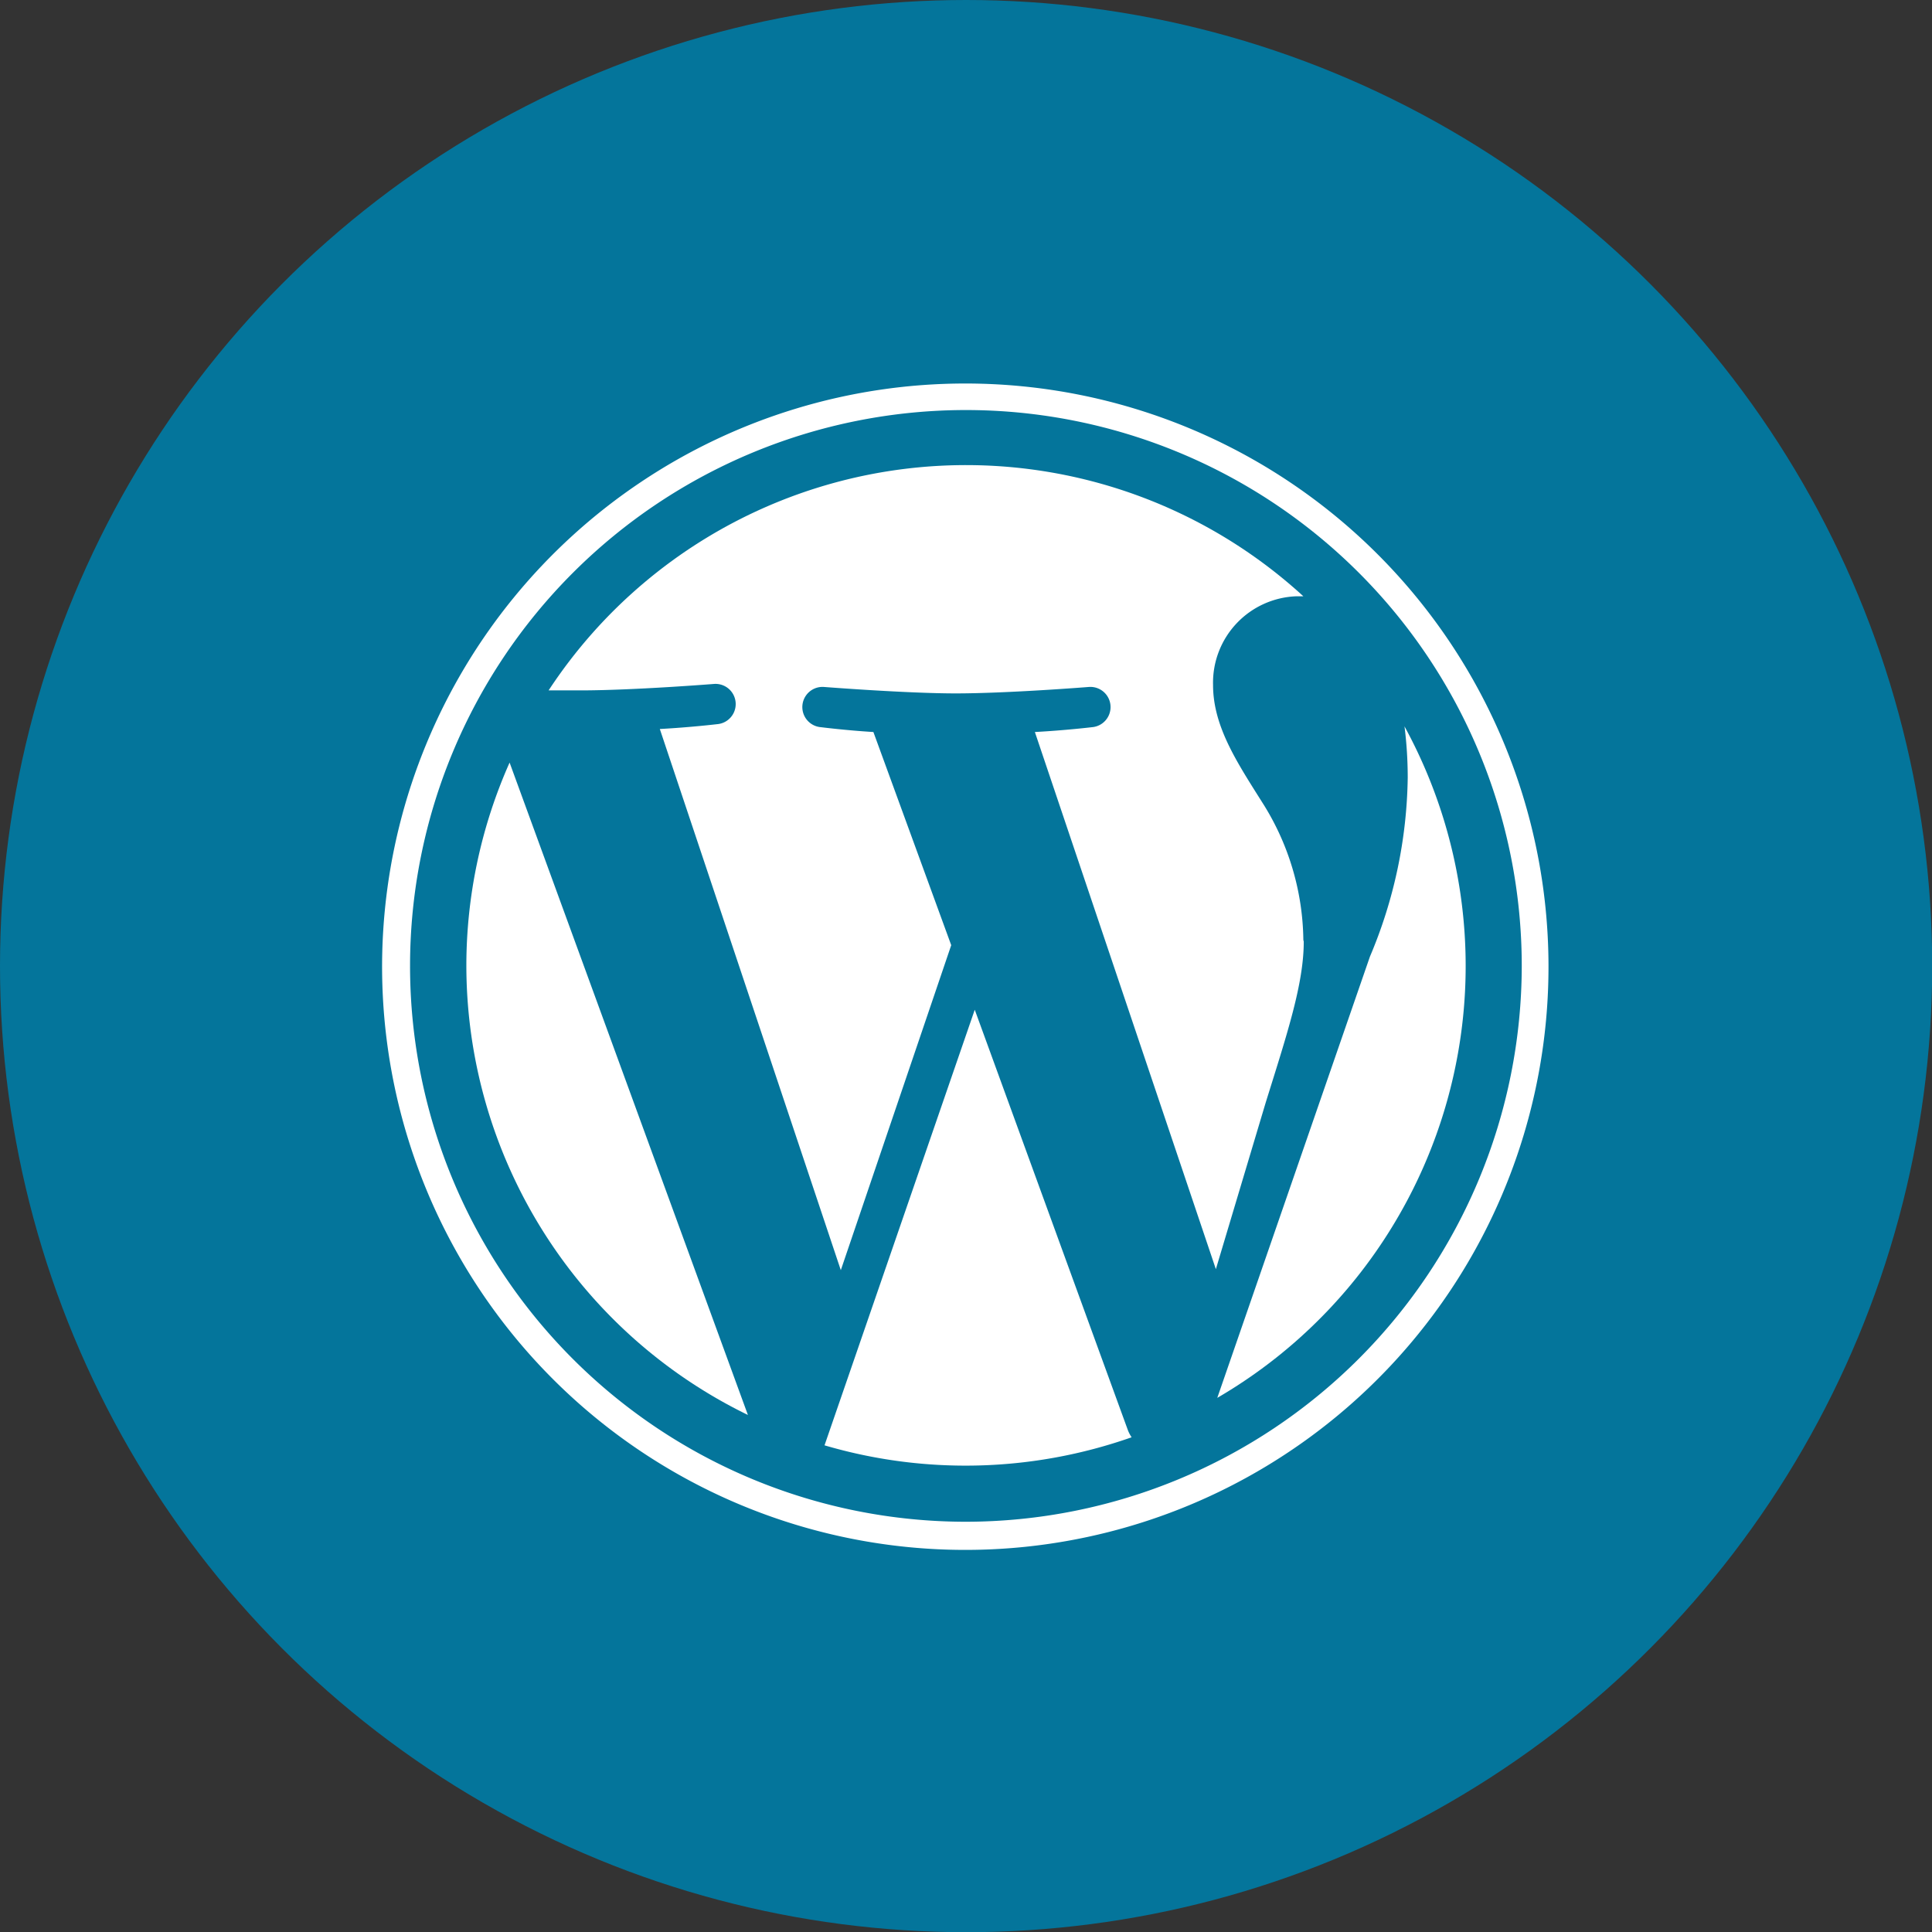
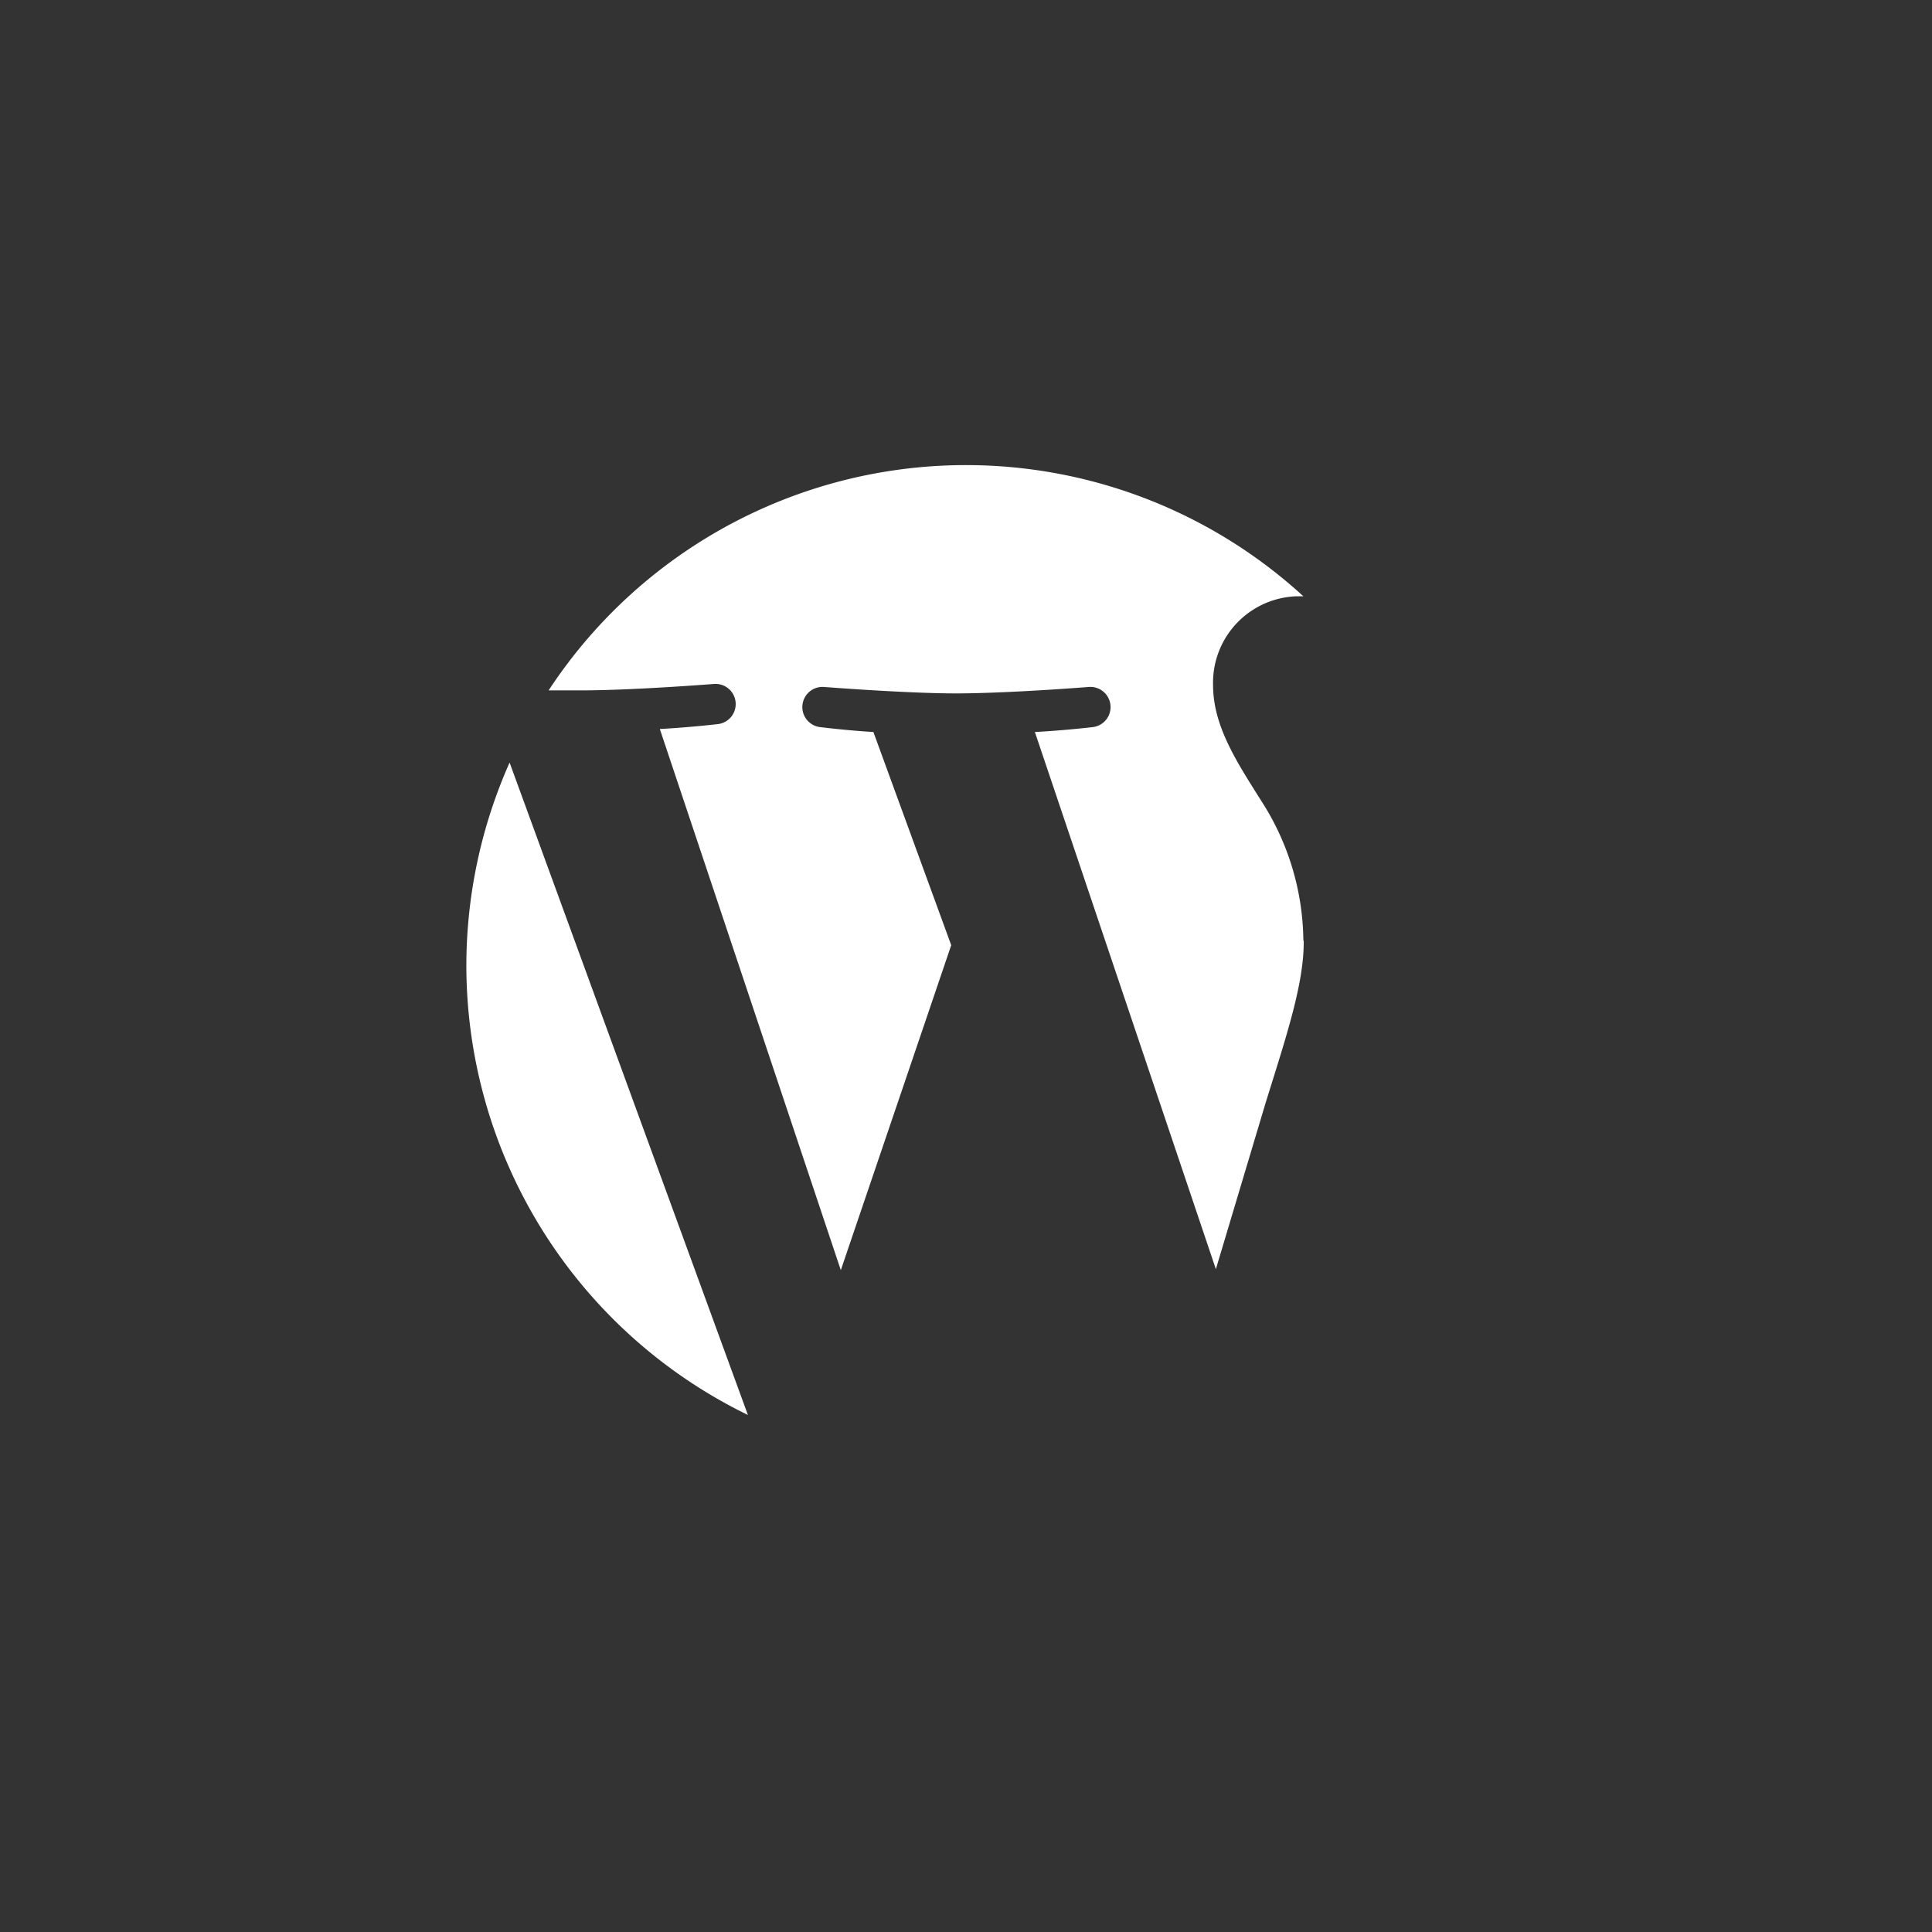
<svg xmlns="http://www.w3.org/2000/svg" id="Layer_1" data-name="Layer 1" width="96.07" height="96.07" viewBox="0 0 96.07 96.07">
  <rect x="0" y="0" width="96.07" height="96.07" fill="#333333" stroke="none" />
  <defs>
    <style>.cls-1{fill:#04759b;}.cls-2{fill:#fff;}</style>
  </defs>
-   <circle class="cls-1" cx="48.04" cy="48.04" r="48.04" />
  <path class="cls-2" d="M23.19,48a24.87,24.87,0,0,0,14,22.36L25.34,37.92A24.86,24.86,0,0,0,23.19,48Zm41.62-1.26a13,13,0,0,0-2.05-6.85c-1.26-2-2.44-3.78-2.44-5.83a4.3,4.3,0,0,1,4.17-4.41l.32,0a24.83,24.83,0,0,0-37.53,4.68l1.6,0c2.59,0,6.62-.32,6.62-.32a1,1,0,0,1,.16,2s-1.35.16-2.85.24l9,26.91L47.3,47l-3.87-10.6c-1.34-.08-2.61-.24-2.61-.24a1,1,0,0,1,.16-2s4.1.32,6.54.32c2.6,0,6.62-.32,6.62-.32a1,1,0,0,1,.16,2s-1.34.16-2.84.24l9,26.71,2.48-8.29c1.07-3.43,1.89-5.9,1.89-8Z" />
-   <path class="cls-2" d="M48.47,50.21,41,71.87a24.87,24.87,0,0,0,15.27-.4,1.83,1.83,0,0,1-.18-.34ZM69.84,36.12A20.27,20.27,0,0,1,70,38.67a23.56,23.56,0,0,1-1.88,8.9L60.53,69.51a24.85,24.85,0,0,0,9.31-33.39Z" />
-   <path class="cls-2" d="M48,19.07A29,29,0,1,0,77,48,29,29,0,0,0,48,19.07Zm0,56.6A27.64,27.64,0,1,1,75.67,48,27.67,27.67,0,0,1,48,75.67Z" />
</svg>